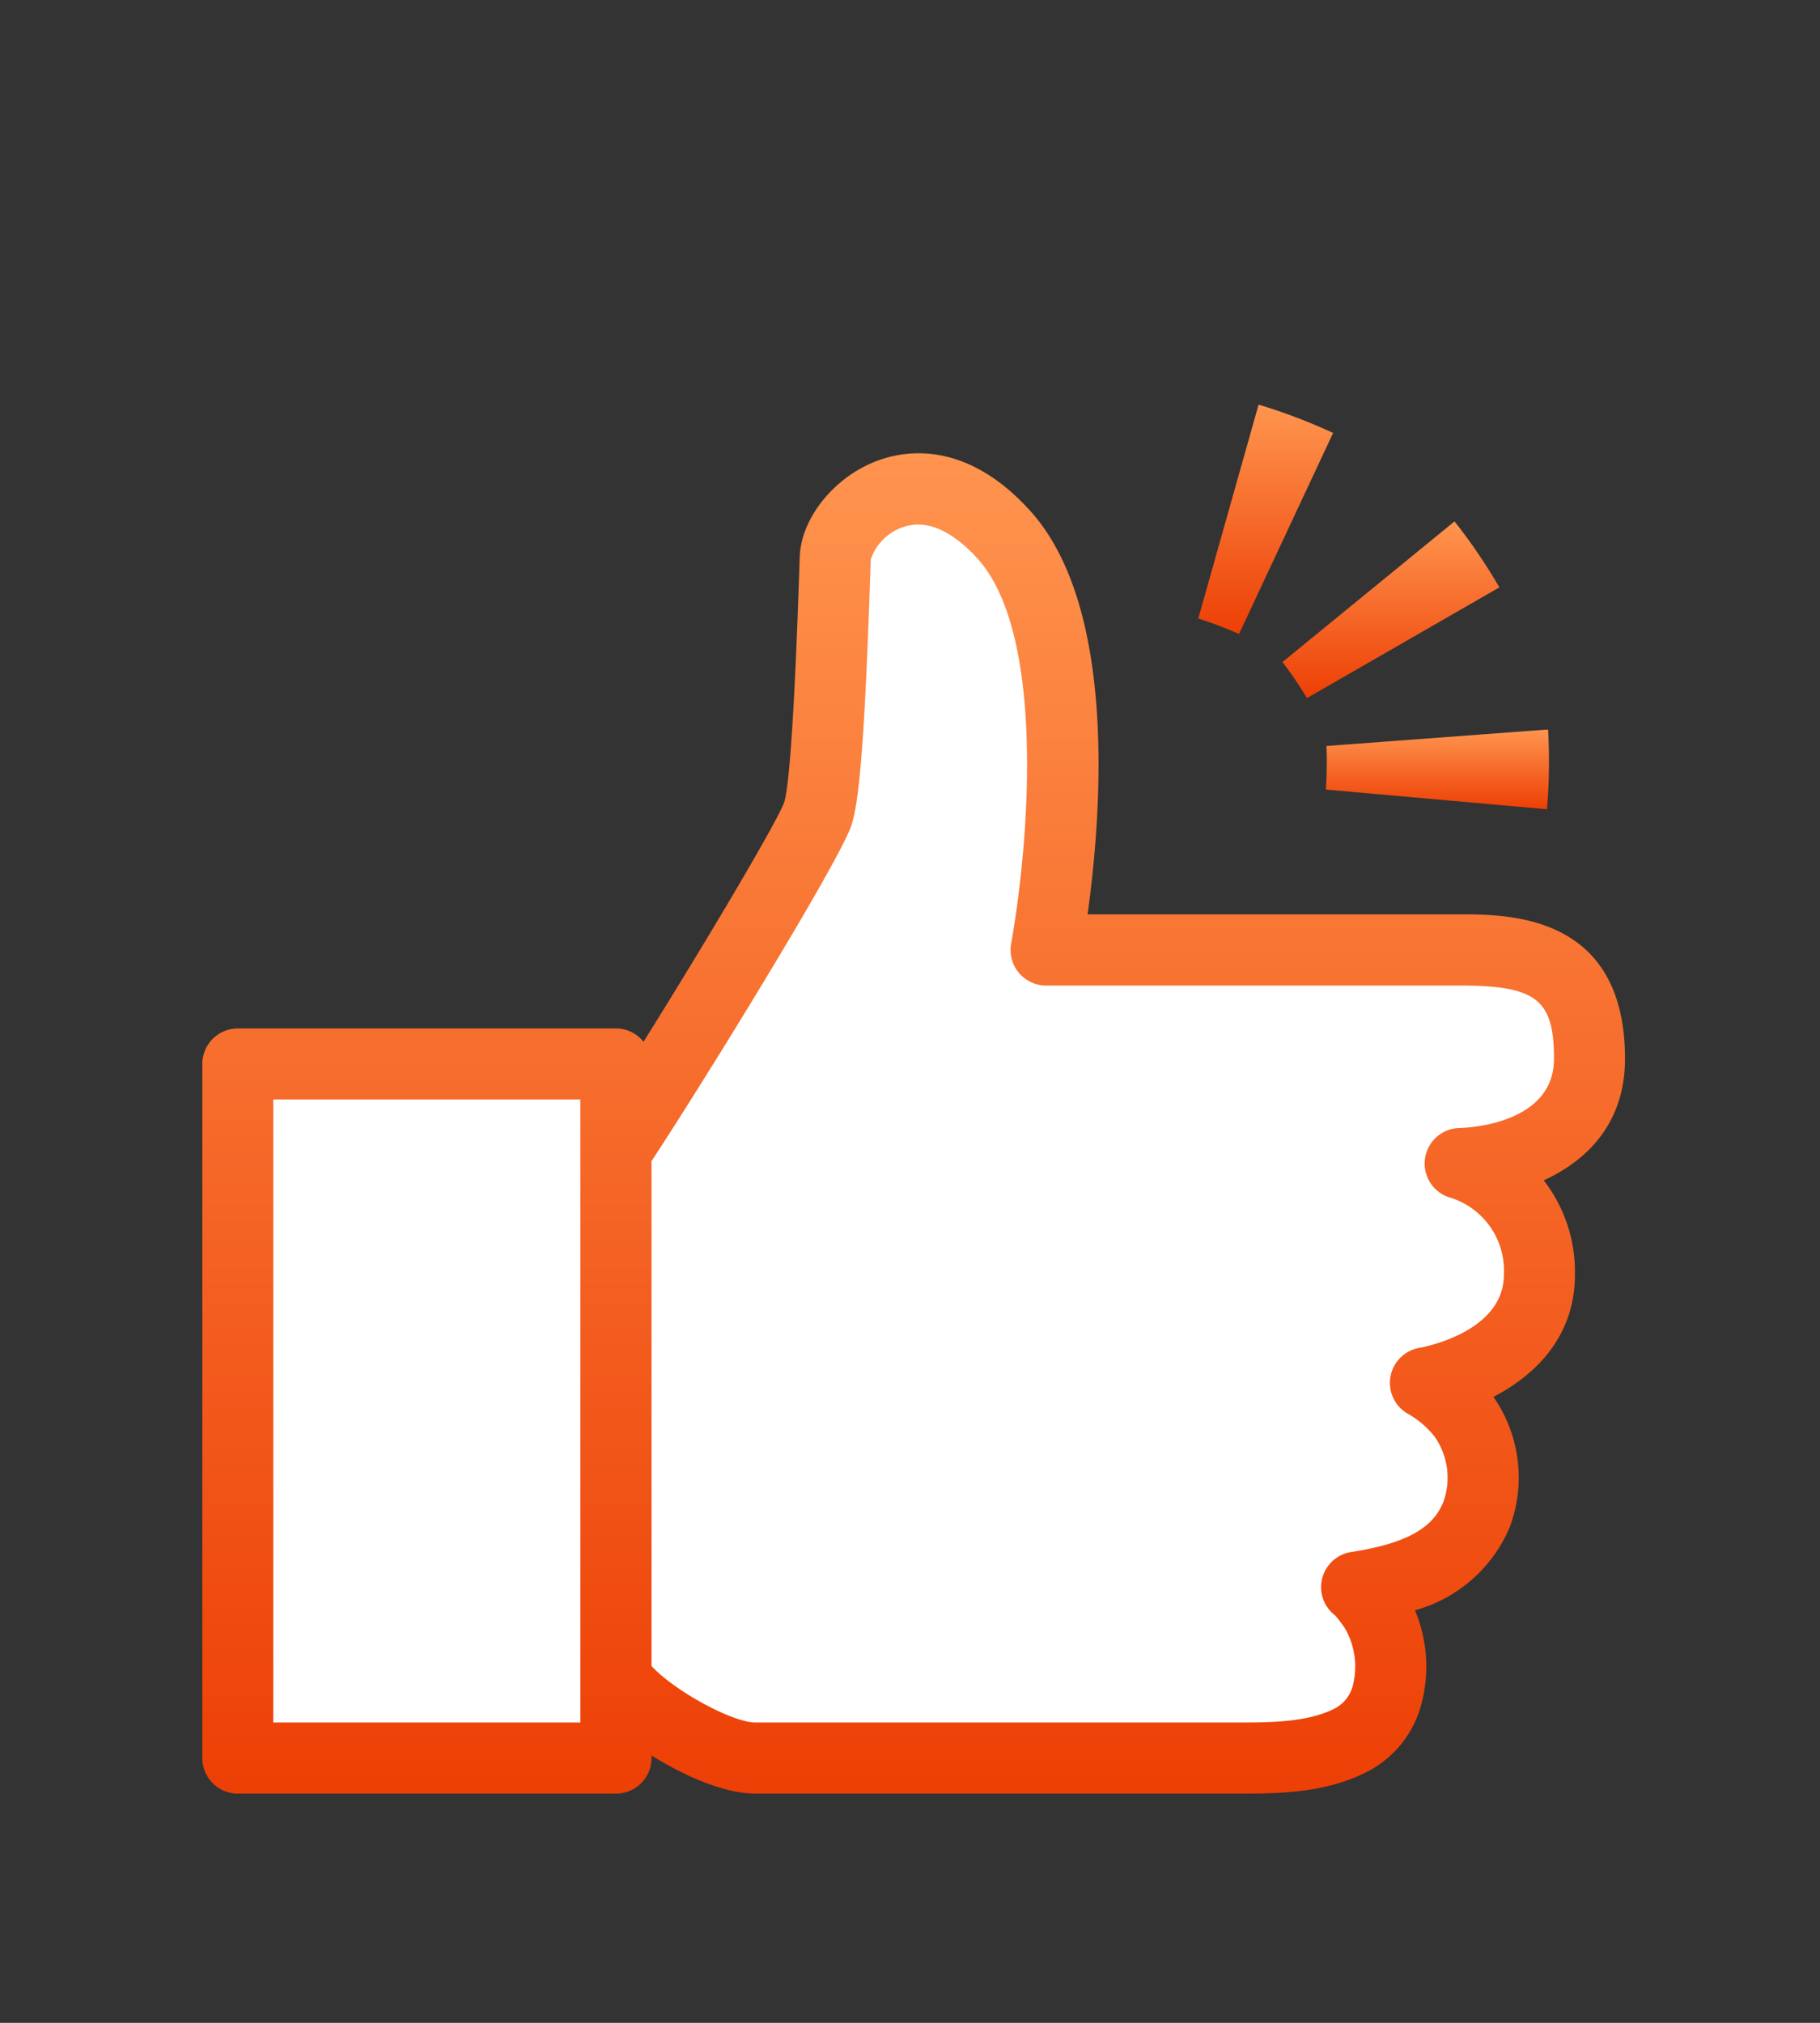
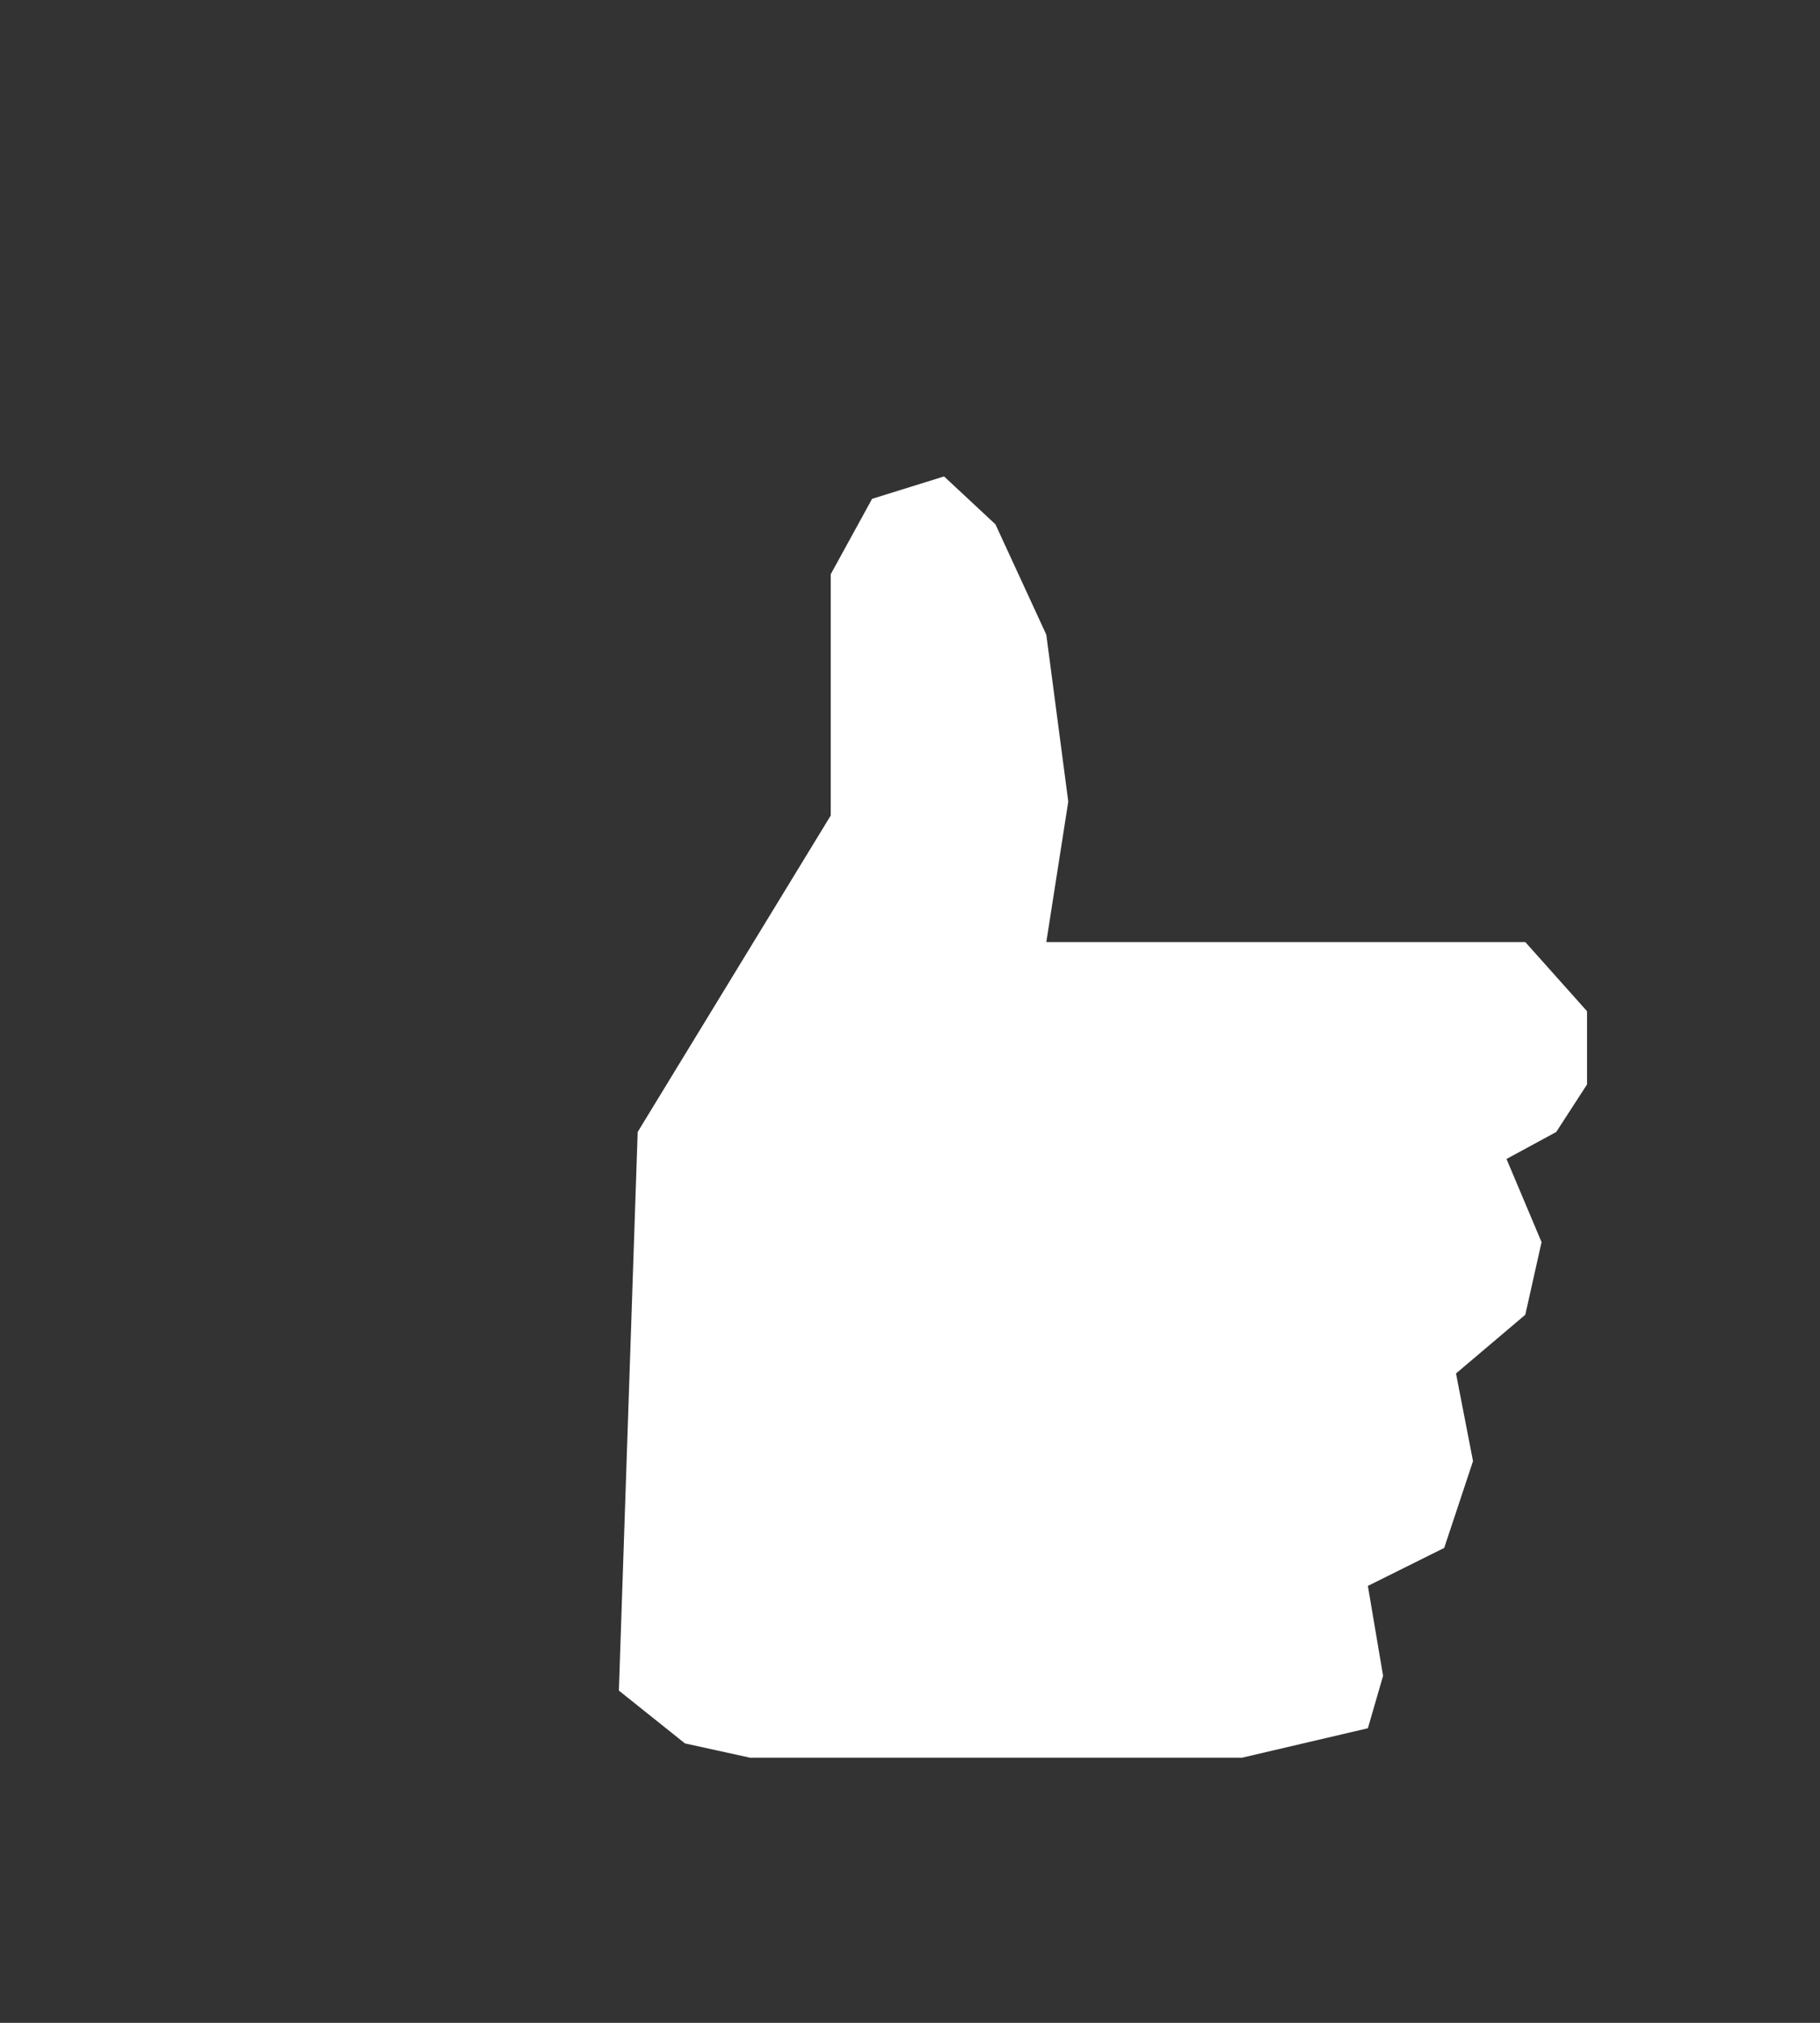
<svg xmlns="http://www.w3.org/2000/svg" width="135" height="150" viewBox="0 0 135 150">
  <rect x="0" y="0" width="135" height="150" fill="#333333" stroke="none" />
  <defs>
    <linearGradient id="linear-gradient" x1="0.5" x2="0.5" y2="1" gradientUnits="objectBoundingBox">
      <stop offset="0" stop-color="#ff954f" />
      <stop offset="1" stop-color="#ed3f05" />
    </linearGradient>
  </defs>
  <g id="グループ_4535" data-name="グループ 4535" transform="translate(-383 -2339)">
-     <rect id="長方形_1115" data-name="長方形 1115" width="29" height="50" transform="translate(400 2419)" fill="#fff" />
    <path id="パス_14964" data-name="パス 14964" d="M430.3,2422.941l14.321-23.47v-17.89l3.067-5.592,5.339-1.661,3.812,3.555,3.772,8.181,1.629,12.376-1.629,10.419h35.53l4.58,5.129v5.424l-2.287,3.529-3.688,2,2.6,6.166-1.206,5.386L491,2440.847l1.262,6.5-2.137,6.436-5.662,2.818,1.129,6.666-1.129,3.889-9.324,2.181H438.626l-4.82-1.057-4.9-3.919Z" fill="#fff" />
    <rect id="長方形_1114" data-name="長方形 1114" width="135" height="150" transform="translate(383 2339)" fill="none" />
    <g id="グループ_4126" data-name="グループ 4126" transform="translate(398 2369)">
-       <path id="パス_6288" data-name="パス 6288" d="M-46.542,31.281l16.4,1.459a42.61,42.61,0,0,0,.08-5.915L-46.5,28.049A29.5,29.5,0,0,1-46.542,31.281Z" transform="translate(129.891 -2.731)" stroke="rgba(0,0,0,0)" stroke-width="1" fill="url(#linear-gradient)" />
-       <path id="パス_6289" data-name="パス 6289" d="M-46.933,29.341l14.272-8.211a42.435,42.435,0,0,0-3.328-4.892L-48.751,26.669A30.129,30.129,0,0,1-46.933,29.341Z" transform="translate(128.88 -7.576)" stroke="rgba(0,0,0,0)" stroke-width="1" fill="url(#linear-gradient)" />
-       <path id="パス_6290" data-name="パス 6290" d="M-43.033,12.4a42.461,42.461,0,0,0-5.53-2.1L-53.036,26.16a30.1,30.1,0,0,1,3.023,1.147Z" transform="translate(126.919 -10.296)" stroke="rgba(0,0,0,0)" stroke-width="1" fill="url(#linear-gradient)" />
-       <path id="パス_6291" data-name="パス 6291" d="M1.815,57.669c0-10.707-8.609-10.707-12.284-10.707H-38.048c1.07-7.718,2.16-22.912-4.312-29.982C-47,11.9-51.4,12.505-53.6,13.311c-3.2,1.172-5.692,4.236-5.8,7.128l-.052,1.529c-.417,12.3-.832,15.87-1.106,16.7-.509,1.421-5.793,10.334-10.43,17.744a2.618,2.618,0,0,0-2.042-.988h-28.049a2.637,2.637,0,0,0-2.635,2.637v51.466a2.637,2.637,0,0,0,2.635,2.637h28.049a2.637,2.637,0,0,0,2.637-2.637v-.192c2.49,1.557,5.443,2.829,7.694,2.829H-26.5c3.02,0,6.213-.122,9.118-1.585a7.875,7.875,0,0,0,4.028-4.823,10.777,10.777,0,0,0-.411-7.186,10.718,10.718,0,0,0,7.02-6.143,10.467,10.467,0,0,0-1.2-9.683c3.124-1.618,6.046-4.484,6.046-9.057a11.079,11.079,0,0,0-2.315-7C-1.024,65.23,1.815,62.481,1.815,57.669Zm-100.264,49.22v-46.2h22.776v46.2Zm87.993-44.083a2.639,2.639,0,0,0-2.57,2.312A2.635,2.635,0,0,0-11.1,67.985a5.662,5.662,0,0,1,3.93,5.7c0,4.28-6.014,5.38-6.269,5.425-.044.006-.093.016-.137.026A2.636,2.636,0,0,0-15.6,81.361a2.638,2.638,0,0,0,1.379,2.676,6.723,6.723,0,0,1,1.907,1.649,5.293,5.293,0,0,1,.666,4.821c-.781,2-2.828,3.119-6.847,3.74a2.64,2.64,0,0,0-2.163,2,2.636,2.636,0,0,0,.968,2.7,8.363,8.363,0,0,1,.777,1.038,5.691,5.691,0,0,1,.532,4.2,2.645,2.645,0,0,1-1.364,1.681c-1.873.943-4.358,1.022-6.746,1.022h-36.21c-1.71,0-6.039-2.376-7.694-4.188V65.262c4.051-6.163,13.828-22.043,14.812-24.854.622-1.778,1.015-6.9,1.4-18.26l.052-1.5a3.8,3.8,0,0,1,2.4-2.4c2.119-.742,4.154.84,5.488,2.3,5.012,5.475,3.944,20.553,2.523,28.6a2.64,2.64,0,0,0,.577,2.153,2.64,2.64,0,0,0,2.019.942h30.661c5.7,0,7.01,1.016,7.01,5.434C-3.459,62.485-9.748,62.787-10.455,62.806Z" transform="translate(103.721 -9.161)" stroke="rgba(0,0,0,0)" stroke-width="1" fill="url(#linear-gradient)" />
-     </g>
+       </g>
  </g>
</svg>